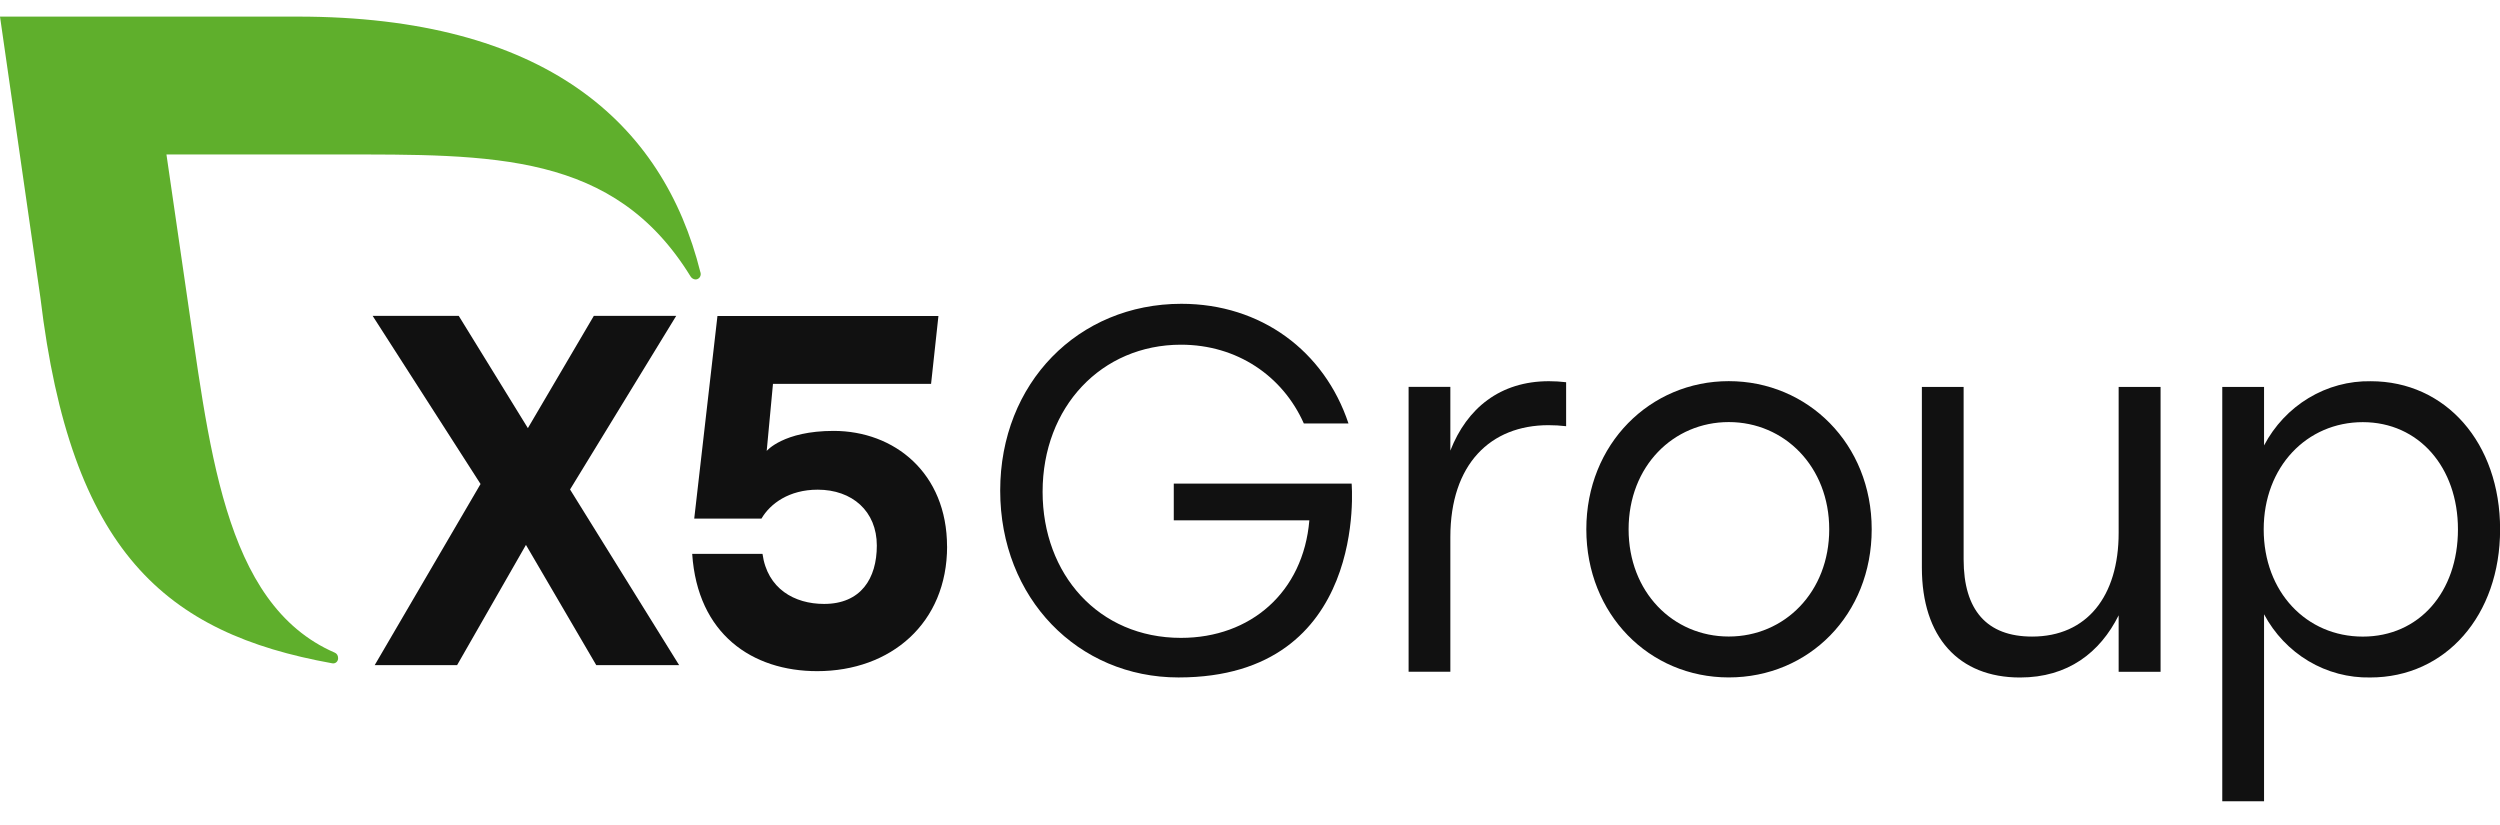
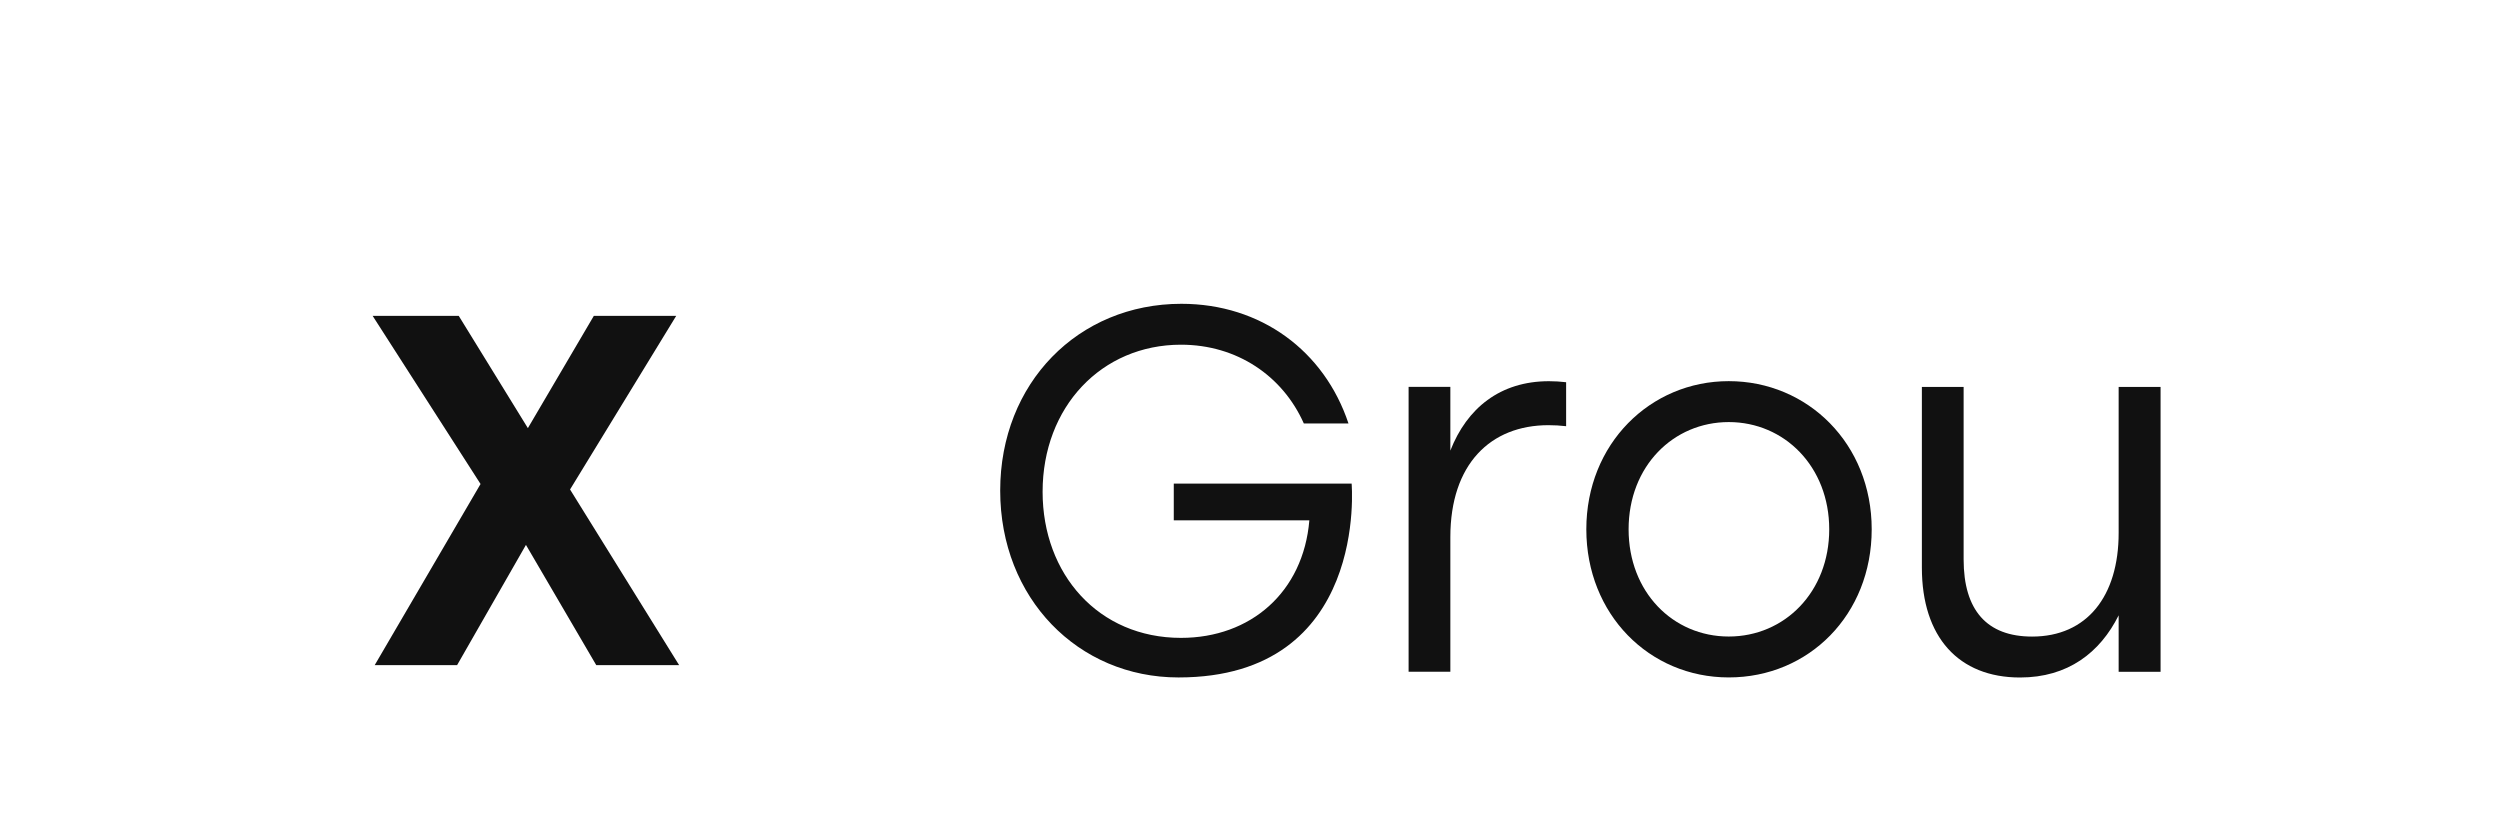
<svg xmlns="http://www.w3.org/2000/svg" width="100" height="33" viewBox="0 0 100 33" fill="none">
  <path d="M23.85 26.605L21.038 21.796L18.284 26.605H14.988L19.222 19.36L14.906 12.635H18.35L21.115 17.125L23.753 12.635H27.048L22.802 19.579L27.165 26.605H23.85Z" fill="#111111" />
-   <path d="M37.884 21.856C37.884 24.926 35.634 26.846 32.687 26.846C30.094 26.846 27.901 25.37 27.688 22.155H30.5C30.693 23.552 31.779 24.157 32.963 24.157C34.437 24.157 35.073 23.139 35.073 21.822C35.073 20.445 34.085 19.587 32.708 19.587C31.563 19.587 30.807 20.146 30.458 20.745H27.769L28.698 12.641H37.537L37.243 15.355H30.919L30.668 18.037C30.668 18.037 31.332 17.236 33.344 17.236C35.77 17.236 37.882 18.913 37.882 21.867" fill="#111111" />
-   <path d="M28.017 10.895C26.52 4.89 21.768 0.664 11.906 0.664H0L1.617 11.912C2.832 22.062 6.603 25.327 13.278 26.53C13.309 26.538 13.341 26.539 13.373 26.531C13.404 26.524 13.433 26.509 13.457 26.487C13.481 26.466 13.5 26.438 13.511 26.407C13.523 26.377 13.527 26.344 13.523 26.311C13.523 26.267 13.511 26.225 13.488 26.189C13.465 26.152 13.432 26.124 13.393 26.107C8.881 24.152 8.367 17.74 7.403 11.306L6.658 6.179H13.454C19.721 6.179 24.559 6.078 27.622 11.057C27.643 11.092 27.672 11.122 27.708 11.143C27.743 11.165 27.782 11.177 27.823 11.178C27.851 11.178 27.878 11.172 27.903 11.161C27.929 11.15 27.952 11.133 27.971 11.113C27.99 11.092 28.005 11.068 28.015 11.041C28.025 11.015 28.03 10.986 28.029 10.958C28.029 10.937 28.026 10.915 28.02 10.895" fill="#5FAF2C" />
  <path d="M54.064 19.329C54.064 19.329 54.768 27.098 47.139 27.098C43.12 27.098 40.008 23.929 40.008 19.625C40.008 15.322 43.127 12.152 47.256 12.152C50.436 12.152 52.973 14.037 53.939 16.938H52.153C51.306 15.032 49.475 13.788 47.24 13.788C44.06 13.788 41.704 16.276 41.704 19.673C41.704 22.968 43.939 25.515 47.24 25.515C50.019 25.515 52.132 23.693 52.374 20.813H46.951V19.345H54.064V19.329Z" fill="#111111" />
  <path d="M62.645 15.287V17.048C62.411 17.021 62.175 17.007 61.94 17.007C59.624 17.007 58.014 18.56 58.014 21.483V26.869H56.344V15.475H58.014V18.024C58.678 16.325 60.007 15.248 61.959 15.248C62.188 15.248 62.417 15.262 62.645 15.289" fill="#111111" />
  <path d="M74.868 21.172C74.868 24.591 72.351 27.097 69.15 27.097C65.969 27.097 63.453 24.57 63.453 21.172C63.453 17.753 66.01 15.246 69.15 15.246C72.311 15.246 74.868 17.753 74.868 21.172ZM65.144 21.172C65.144 23.678 66.915 25.461 69.15 25.461C71.385 25.461 73.169 23.678 73.169 21.172C73.169 18.666 71.378 16.883 69.15 16.883C66.936 16.883 65.144 18.645 65.144 21.172Z" fill="#111111" />
  <path d="M86.423 15.477V26.873H84.746V24.613C84.003 26.105 82.714 27.1 80.801 27.1C78.346 27.1 76.875 25.484 76.875 22.707V15.477H78.545V22.376C78.545 24.407 79.472 25.463 81.284 25.463C83.478 25.463 84.746 23.848 84.746 21.319V15.477H86.418H86.423Z" fill="#111111" />
-   <path d="M100.004 21.174C100.004 24.614 97.829 27.099 94.809 27.099C93.945 27.116 93.092 26.89 92.343 26.445C91.595 25.999 90.979 25.351 90.562 24.571V32.051H88.891V15.477H90.562V17.817C90.977 17.029 91.595 16.372 92.347 15.919C93.1 15.466 93.958 15.234 94.831 15.249C97.829 15.249 100.004 17.715 100.004 21.175V21.174ZM98.318 21.175C98.318 18.688 96.748 16.886 94.512 16.886C92.277 16.886 90.548 18.668 90.548 21.175C90.548 23.683 92.259 25.464 94.512 25.464C96.766 25.464 98.318 23.681 98.318 21.175Z" fill="#111111" />
</svg>